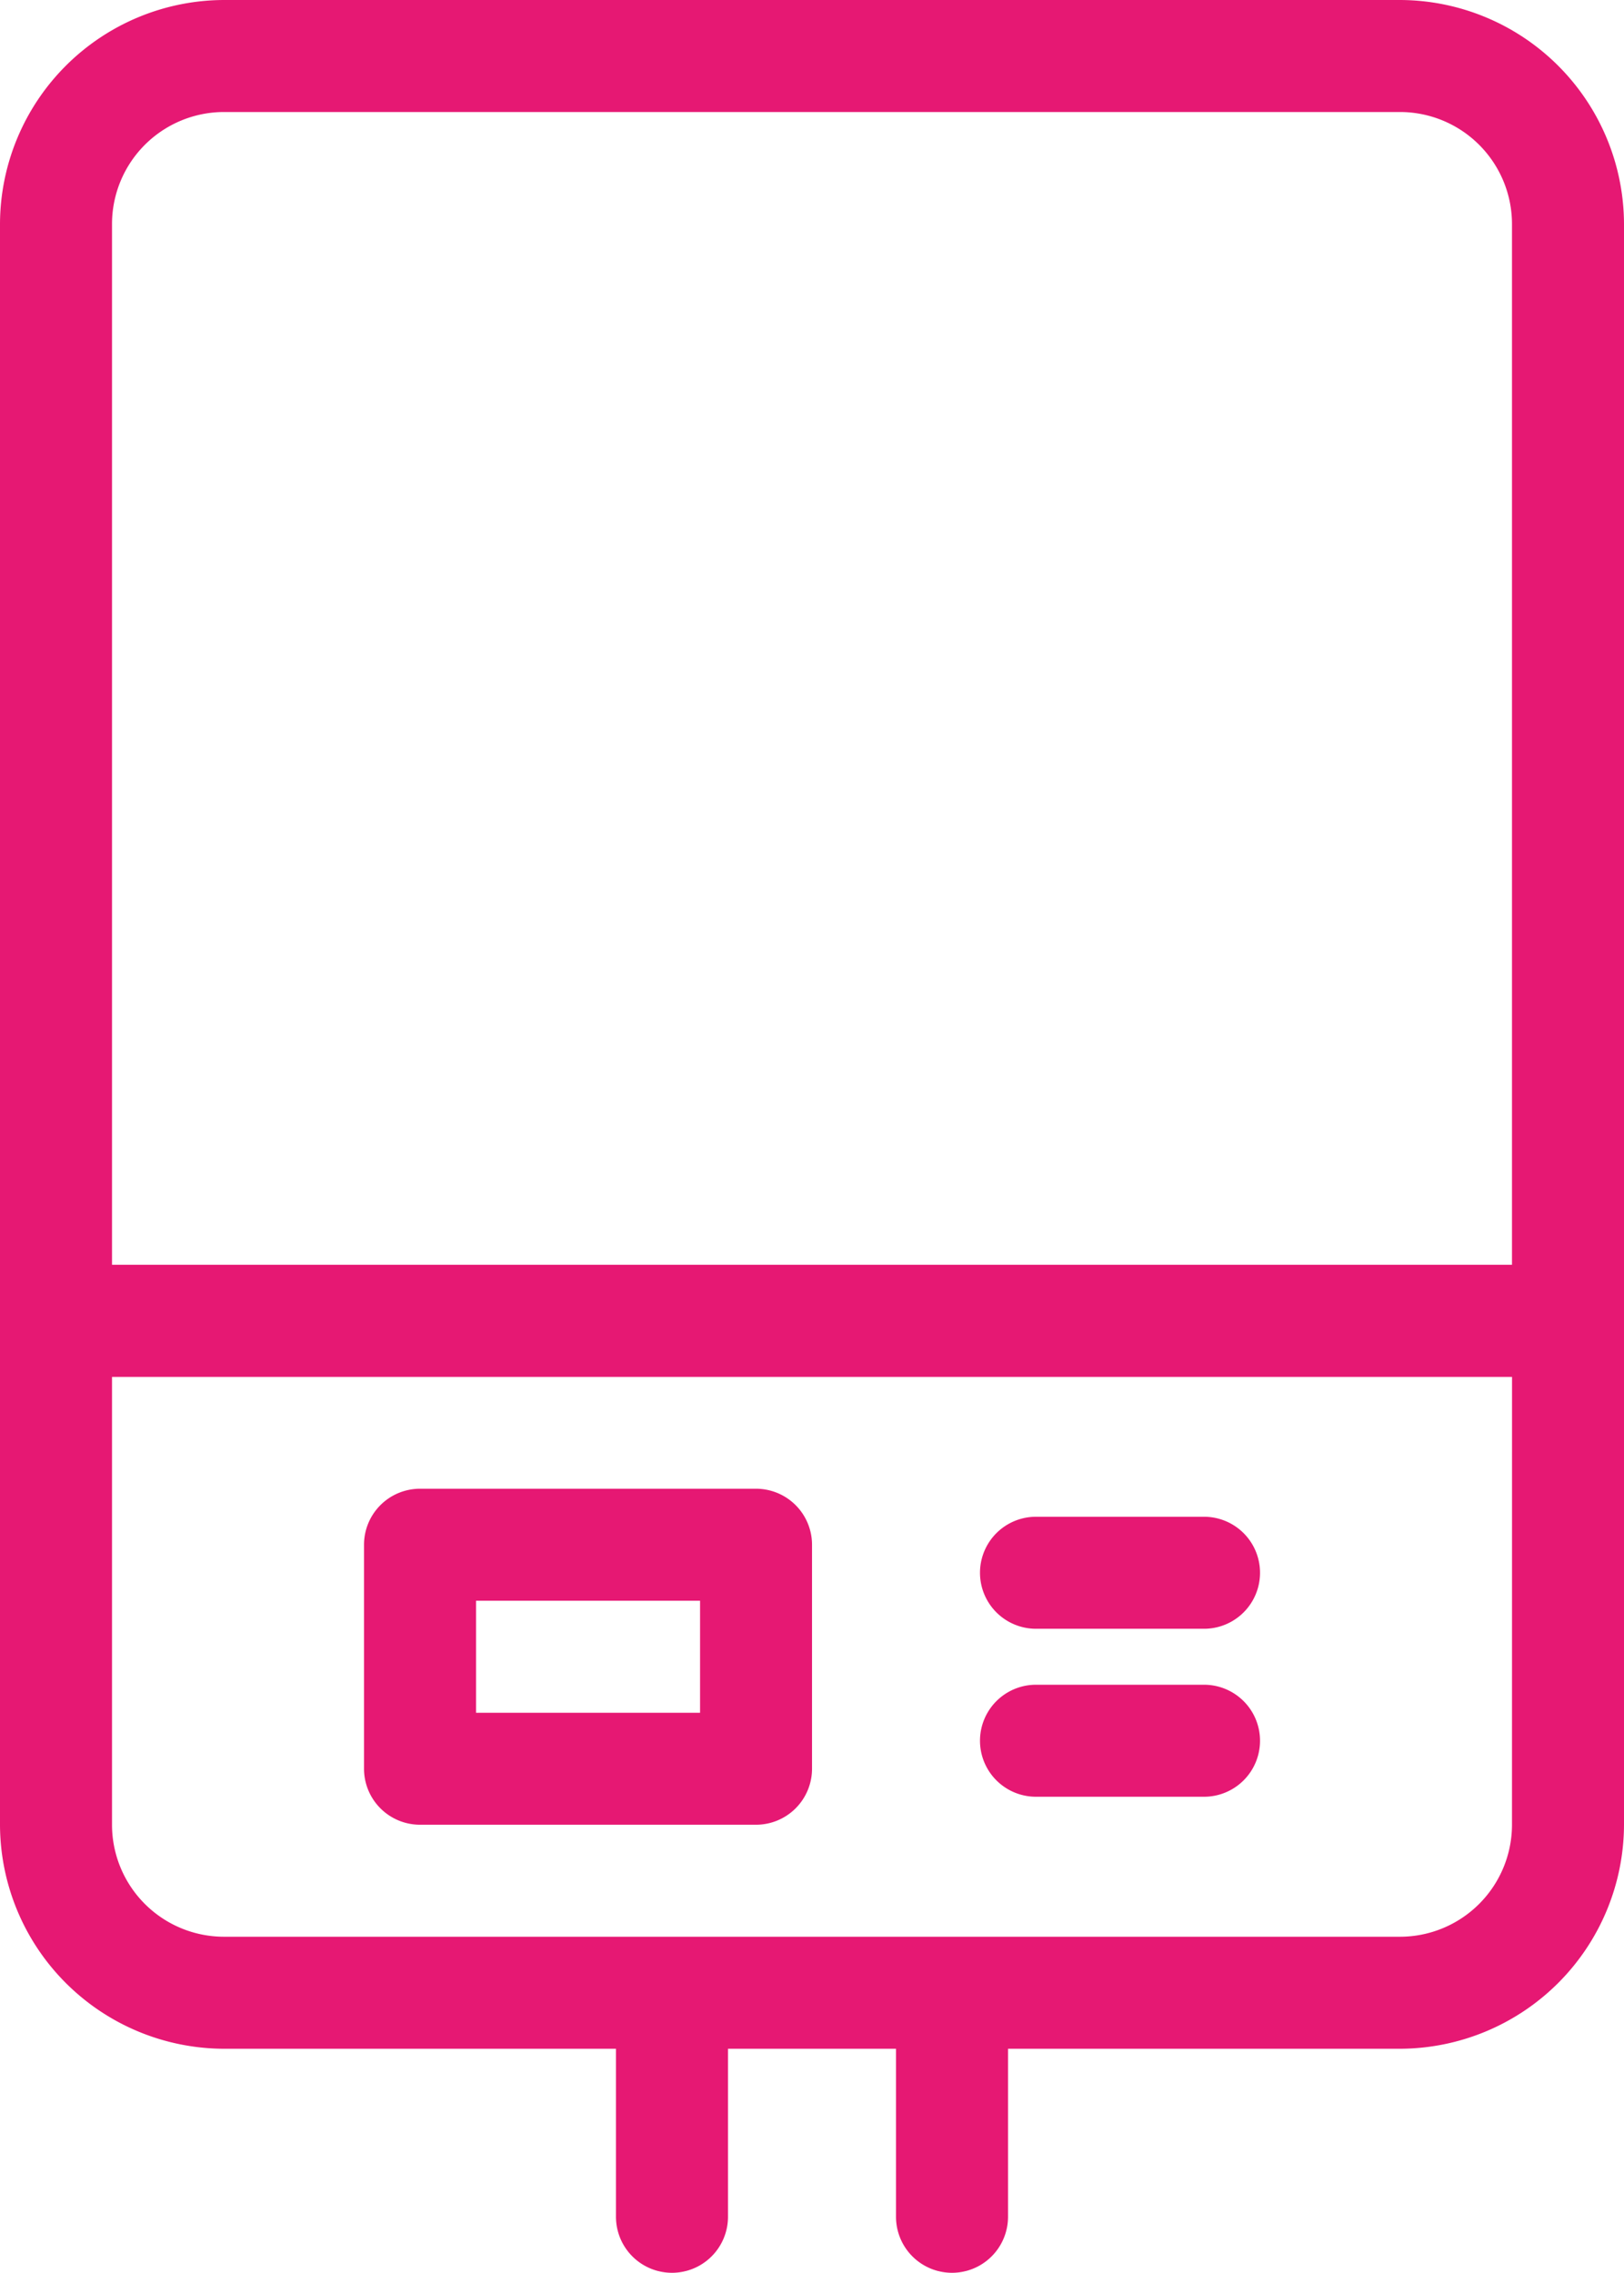
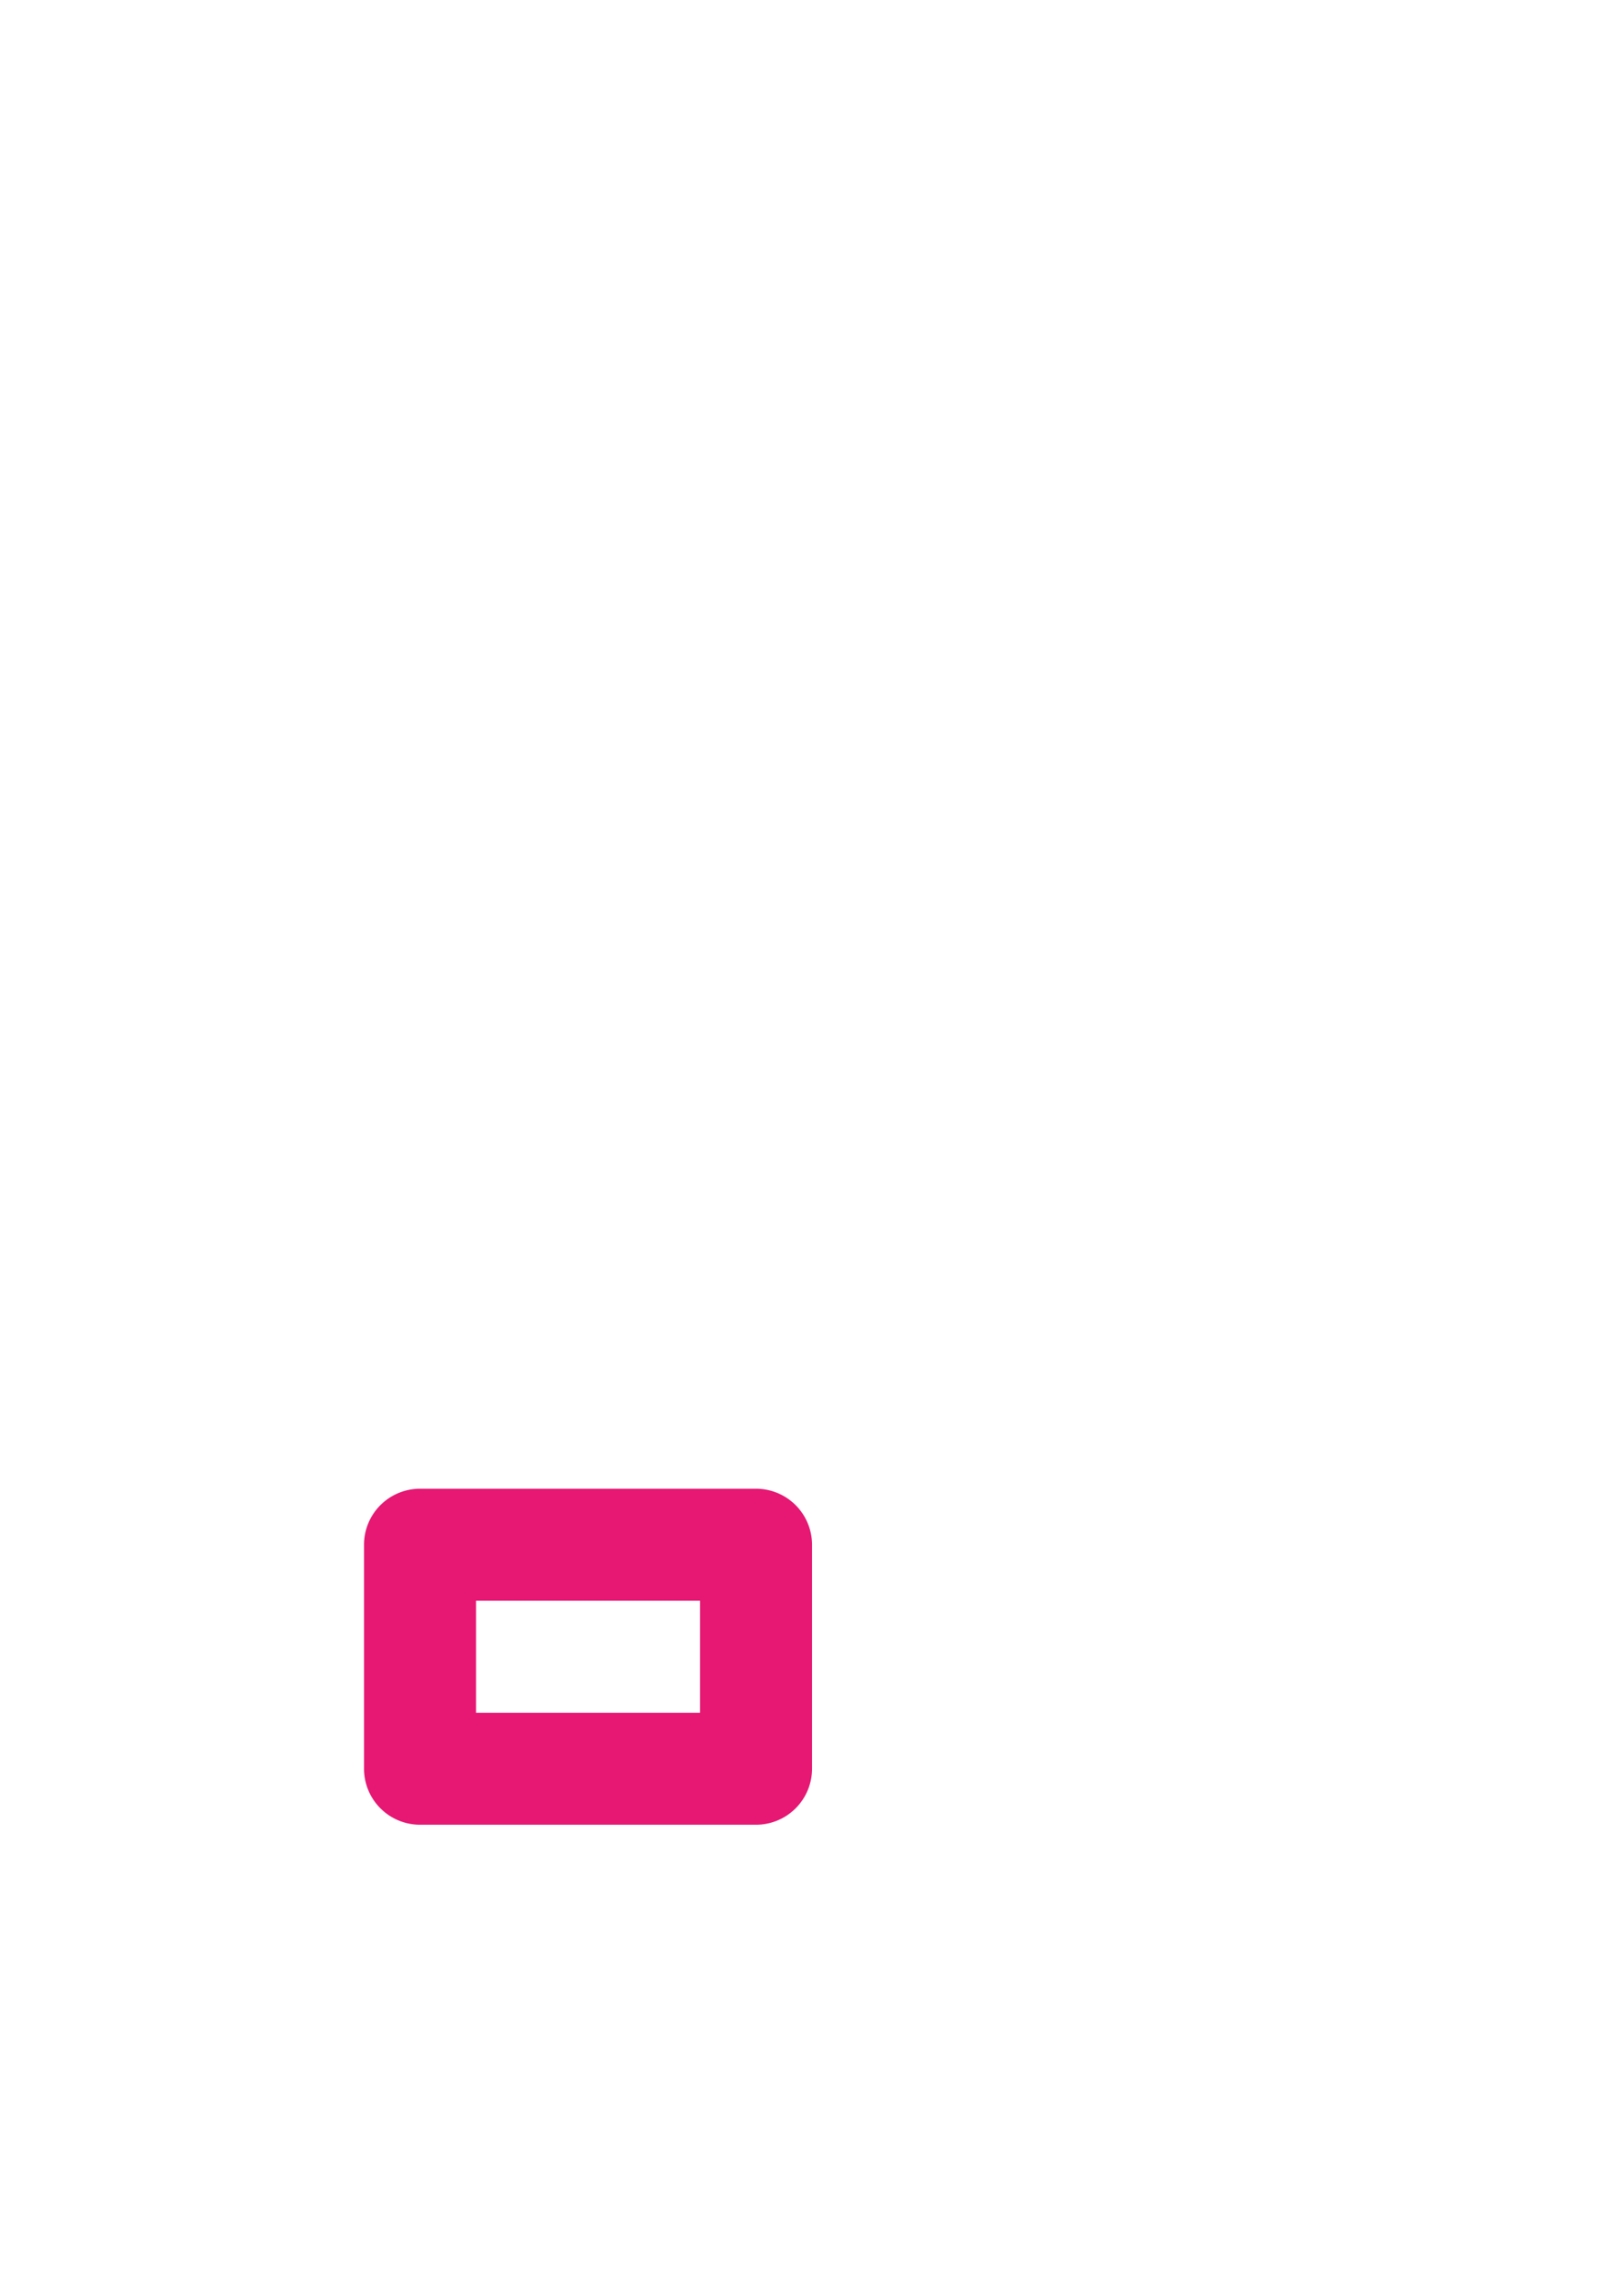
<svg xmlns="http://www.w3.org/2000/svg" width="36.681" height="51.333" viewBox="0 0 36.681 51.333">
  <g transform="translate(-21 -12)">
-     <path d="M61.06,76.53H57.265a1.265,1.265,0,0,1,0-2.53H61.06a1.265,1.265,0,1,1,0,2.53Z" transform="translate(-12.865 -23.948)" fill="#e61873" />
-     <path d="M61.06,70.53H57.265a1.265,1.265,0,1,1,0-2.53H61.06a1.265,1.265,0,1,1,0,2.53Z" transform="translate(-12.865 -21.742)" fill="#e61873" />
-     <path d="M52.623,12H26.058A5.073,5.073,0,0,0,21,17.058V53.216a5.073,5.073,0,0,0,5.058,5.058h8.855v3.795a1.265,1.265,0,1,0,2.53,0V58.274h3.795v3.795a1.265,1.265,0,1,0,2.53,0V58.274h8.855a5.074,5.074,0,0,0,5.058-5.058V17.058A5.073,5.073,0,0,0,52.623,12Zm2.528,41.216a2.532,2.532,0,0,1-2.528,2.528H26.058a2.531,2.531,0,0,1-2.528-2.528V43.1H55.152Zm0-12.65H23.53V17.058a2.531,2.531,0,0,1,2.528-2.528H52.623a2.531,2.531,0,0,1,2.528,2.528Z" fill="#e61873" />
    <path d="M42.854,74.589H35.265A1.265,1.265,0,0,1,34,73.324v-5.06A1.265,1.265,0,0,1,35.265,67h7.589a1.265,1.265,0,0,1,1.265,1.265v5.06A1.265,1.265,0,0,1,42.854,74.589ZM36.53,72.06h5.06V69.53H36.53Z" transform="translate(-4.778 -21.375)" fill="#e61873" />
  </g>
</svg>